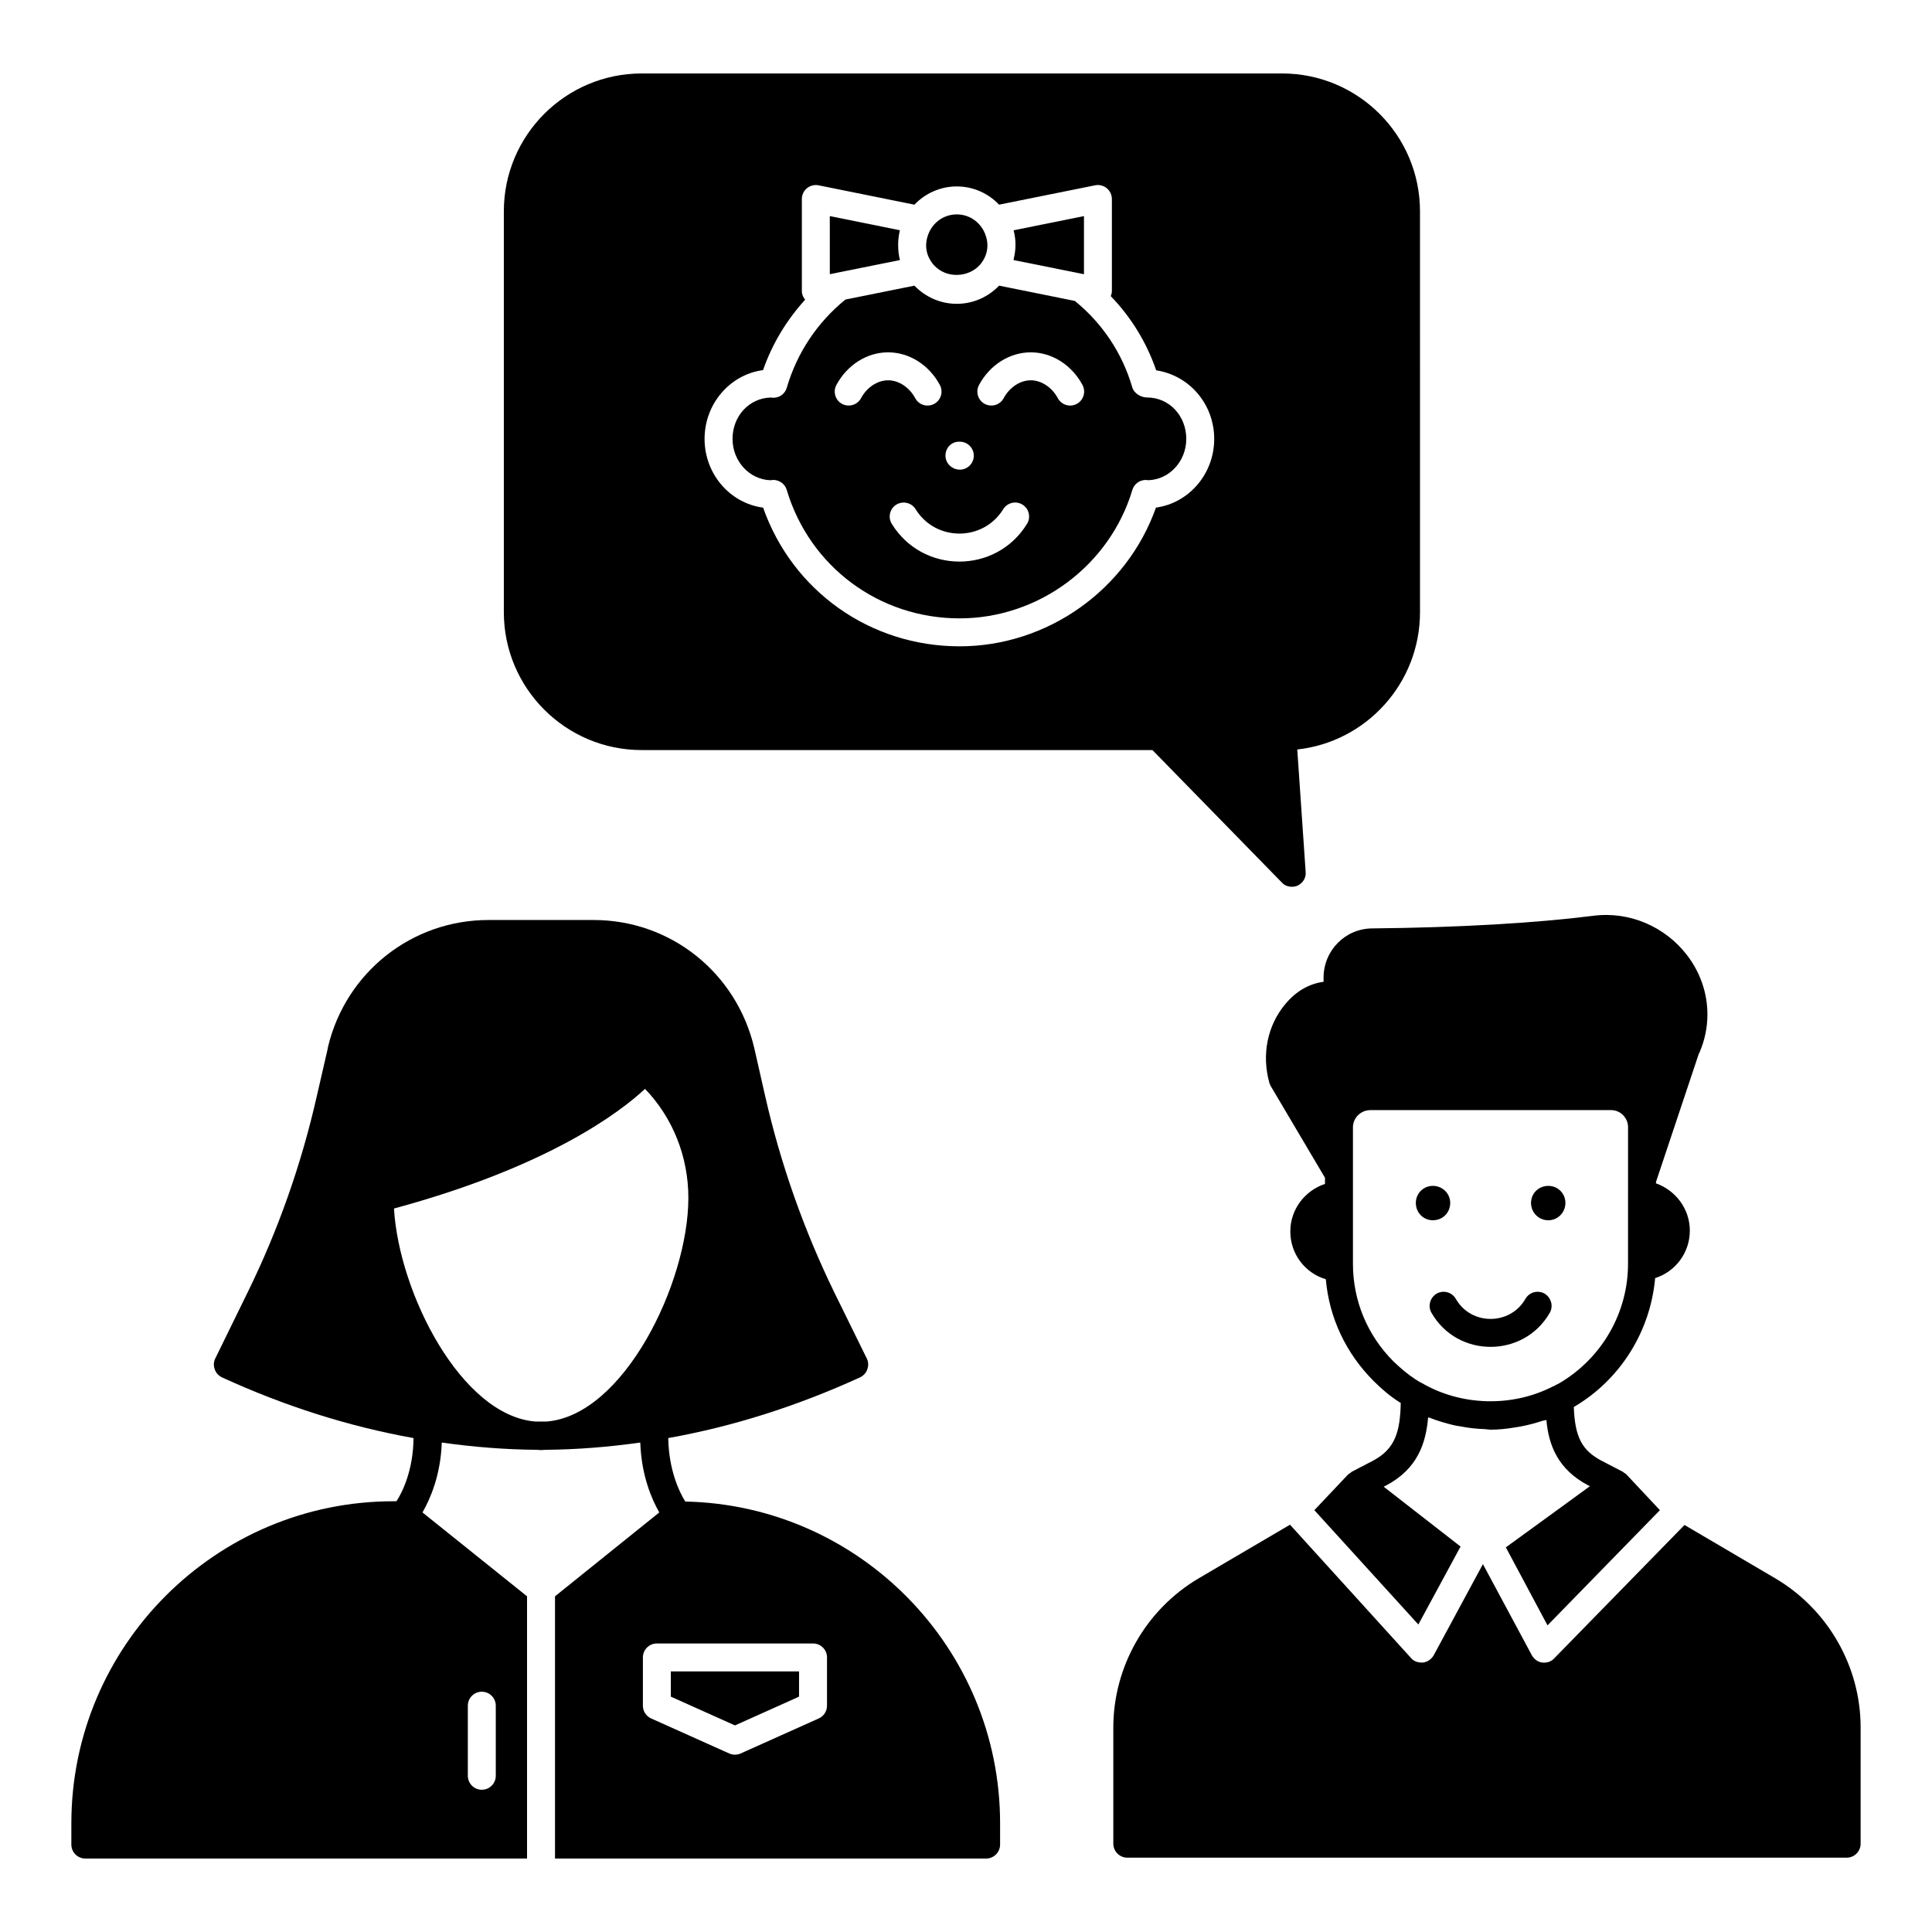
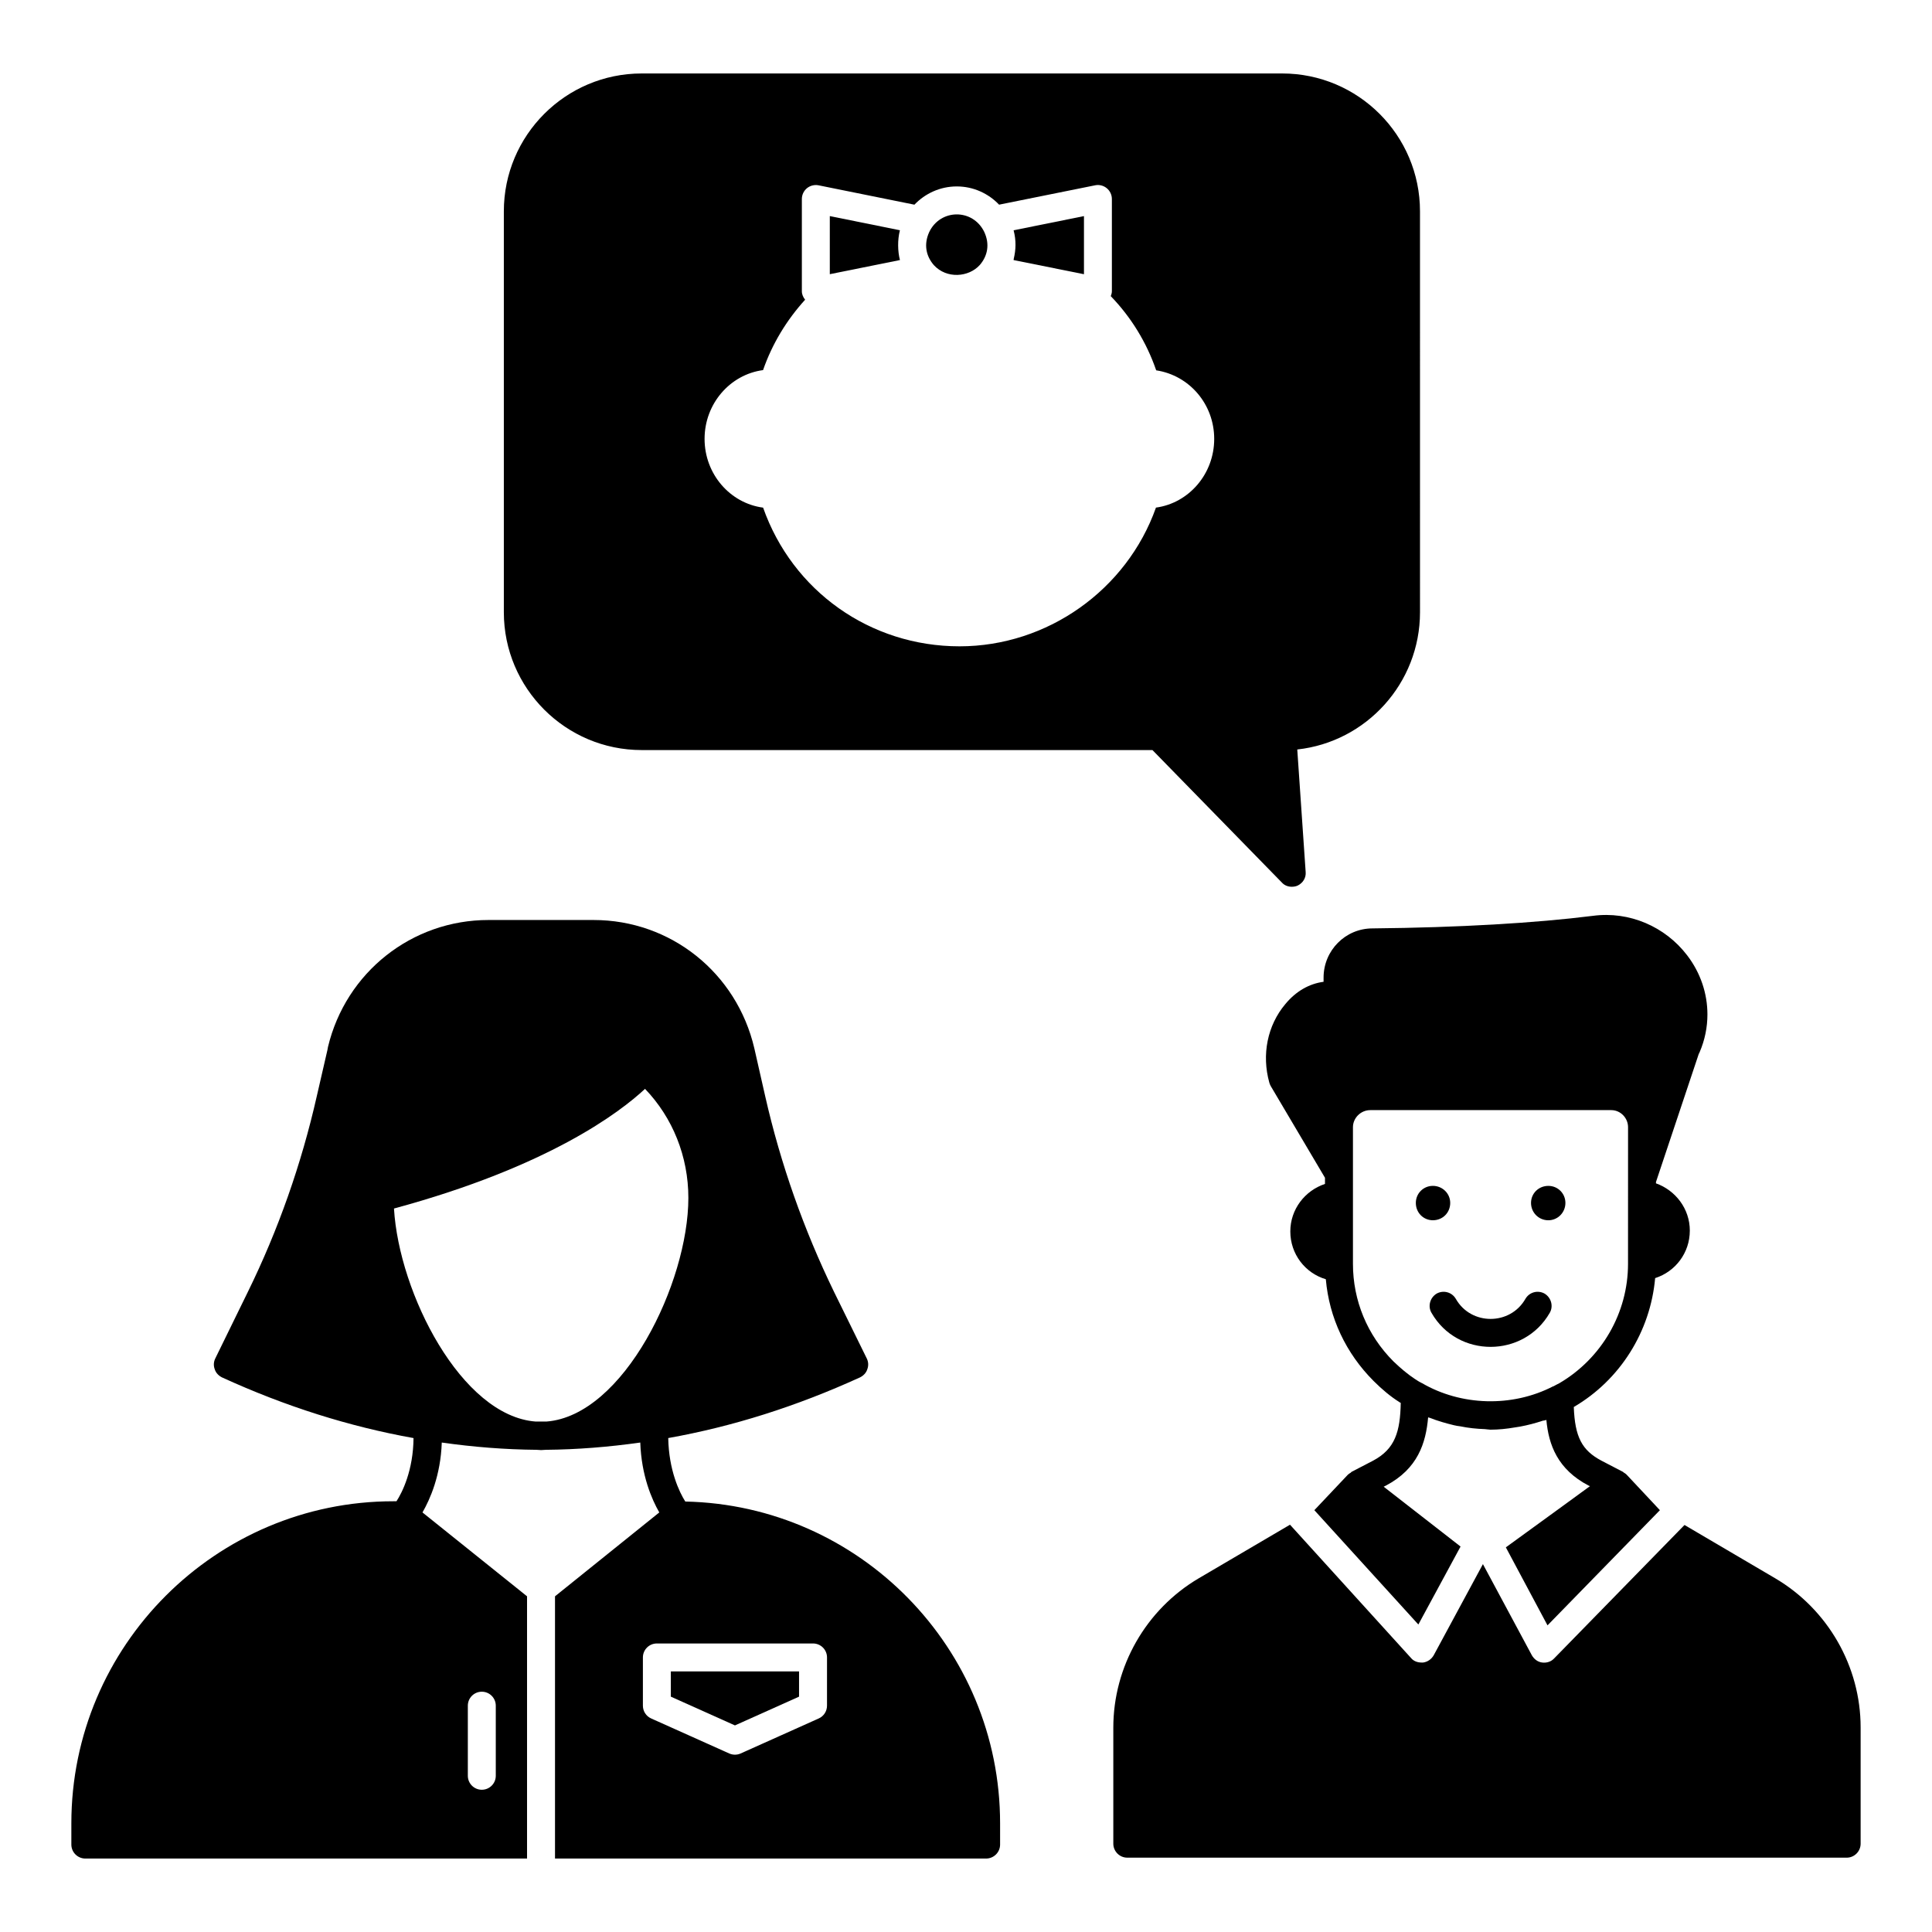
<svg xmlns="http://www.w3.org/2000/svg" fill="#000000" width="800px" height="800px" version="1.1" viewBox="144 144 512 512">
  <g>
    <path d="m614.49 562.29-24.078-14.152-34.527 35.34c-0.816 0.891-2 1.258-3.188 1.109-1.188-0.148-2.148-0.891-2.742-1.926l-12.965-24.152-13.039 24.152c-0.594 1.035-1.629 1.777-2.816 1.926h-0.445c-1.039 0-2.074-0.371-2.742-1.184l-32.082-35.34-24.227 14.227c-13.93 8.223-22.598 23.34-22.598 39.562v30.746c0 2 1.629 3.703 3.703 3.703l190.64 0.004c2.074 0 3.703-1.703 3.703-3.703v-30.82c0-16.156-8.668-31.27-22.598-39.492z" />
    <path d="m591.15 397.22c-5.852-7.707-15.41-11.781-24.969-10.52-15.336 1.926-35.562 3.113-58.457 3.336-7.188 0-12.965 5.852-12.965 13.039v1.109c-3.852 0.52-7.336 2.519-10.148 5.926-4.742 5.633-6.297 13.41-4.223 20.82 0.074 0.297 0.223 0.594 0.371 0.891l14.375 24.301v1.629c-5.336 1.777-9.188 6.742-9.188 12.594 0 6 3.926 11.039 9.41 12.668 0.891 10.223 5.336 19.633 12.668 26.969 2.223 2.223 4.519 4.148 6.891 5.629 0.074 0.074 0.148 0.148 0.297 0.148-0.148 7.633-1.48 12.227-7.336 15.336l-5.703 2.965c-0.074 0.074-0.148 0.148-0.223 0.223-0.223 0.148-0.52 0.297-0.742 0.52l-8.891 9.41 27.562 30.301 11.184-20.664-20.375-15.855 0.594-0.297c8.445-4.445 10.594-11.262 11.188-18.078 0.148 0.074 0.371 0.074 0.52 0.148 2.074 0.816 4.148 1.406 6.297 1.926 0.594 0.148 1.113 0.223 1.703 0.297 2.148 0.445 4.297 0.668 6.519 0.742 0.223 0 0.445 0.074 0.668 0.074 0.297 0 0.52 0.074 0.816 0.074 2.148 0 4.297-0.223 6.445-0.594 0.52-0.074 0.961-0.148 1.406-0.223 2-0.371 4-0.891 6-1.555 0.297-0.074 0.668-0.074 0.961-0.223 0.594 6.594 2.965 13.113 11.188 17.41l0.371 0.148-7.113 5.188-15.184 11.035 11.039 20.672 29.785-30.523-8.816-9.41c-0.223-0.223-0.52-0.445-0.816-0.594-0.074-0.074-0.074-0.148-0.148-0.148l-5.703-2.965c-5.188-2.742-7.039-6.297-7.336-14.227 12.297-7.188 20.301-20.004 21.559-34.156 5.336-1.703 9.188-6.668 9.188-12.594 0-5.777-3.777-10.668-8.965-12.52v-0.371l11.336-33.934c0.074-0.074 0.148-0.297 0.223-0.445 1.406-3.262 2.074-6.668 2.074-10.004 0-5.477-1.777-10.961-5.336-15.629zm-15.707 81.723c0 12.965-6.965 25.043-18.227 31.637-0.52 0.223-0.965 0.52-1.555 0.816l-0.074-0.004c-10.891 5.629-24.449 5.188-34.82-0.891h-0.074l-0.074-0.074c-0.52-0.223-1.039-0.594-1.629-0.965-1.926-1.262-3.852-2.891-5.703-4.668-6.965-6.965-10.742-16.152-10.742-25.855v-23.781-0.074-12.371c0-2.445 2.074-4.519 4.594-4.519h63.867c2.445 0 4.445 2.074 4.445 4.519z" />
    <path d="m554.7 491.91c-6.871 11.984-24.418 12.078-31.34 0-1.039-1.777-0.371-4.074 1.406-5.113 1.777-0.965 4-0.371 5.039 1.406 4.047 7.121 14.43 7.074 18.449 0 1.039-1.777 3.262-2.371 5.039-1.406 1.773 1.039 2.441 3.336 1.406 5.113z" />
    <path d="m558.85 462.79c0 2.519-2 4.594-4.519 4.594-2.594 0-4.594-2.074-4.594-4.594 0-2.519 2-4.519 4.594-4.519 2.519 0 4.519 2 4.519 4.519z" />
    <path d="m523.73 467.38c-2.519 0-4.519-2-4.519-4.594 0-2.519 2-4.519 4.519-4.519 2.519 0 4.594 2 4.594 4.519 0 2.594-2 4.594-4.594 4.594z" />
    <path d="m403.66 214.22c2.062-2.394 2.699-5.484 1.172-8.77-3.031-6.227-11.637-6.141-14.586 0.059-1.477 3.246-0.859 6.356 1.25 8.766 3.387 3.684 9.234 3.207 12.164-0.055z" />
    <path d="m412.61 212.92 18.652 3.75v-15.402l-18.645 3.758c0.711 2.746 0.609 5.144 0.039 7.539-0.027 0.117-0.016 0.242-0.047 0.355z" />
    <path d="m382.49 205.02-18.582-3.754v15.398c-0.742 0.148 17.848-3.598 18.586-3.75-0.594-2.254-0.672-5.34-0.004-7.894z" />
    <path d="m483.79 163.47h-169.74c-20.152 0-36.527 16.375-36.527 36.527v106.25c0 20.152 16.375 36.527 36.527 36.527h135.36l34.305 35.117c0.668 0.742 1.629 1.109 2.594 1.109 0.52 0 1.039-0.074 1.555-0.297 1.406-0.668 2.297-2.074 2.148-3.629l-2.223-32.453c18.301-2 32.527-17.559 32.527-36.379l-0.004-106.25c0-20.152-16.375-36.523-36.527-36.523zm-33.449 115.05c-7.719 21.777-28.746 36.762-52.051 36.762-23.688 0-44.281-14.66-52.059-36.754-8.742-1.148-15.512-8.887-15.512-18.219s6.766-17.066 15.5-18.227c2.418-6.969 6.242-13.246 11.148-18.656-0.508-0.645-0.867-1.398-0.867-2.238v-24.449c0-1.109 0.5-2.164 1.359-2.867s2.019-0.973 3.074-0.762l25.398 5.133c2.836-2.965 6.805-4.836 11.219-4.836 4.418 0 8.387 1.867 11.219 4.832l25.457-5.133c1.055-0.223 2.215 0.059 3.074 0.766 0.859 0.703 1.359 1.754 1.359 2.863v24.453c0 0.453-0.137 0.879-0.293 1.293 5.394 5.594 9.488 12.258 12.035 19.66 8.812 1.34 15.375 8.98 15.375 18.168 0.004 9.312-6.734 17.027-15.438 18.211z" />
-     <path d="m448.01 249.34c-1.648 0-3.473-1.086-3.938-2.668-2.641-9.062-7.902-16.969-15.23-22.922l-19.797-3.996-0.266-0.055c-0.012 0.016-0.031 0.023-0.043 0.035-2.832 2.938-6.785 4.781-11.18 4.781-4.375 0-8.316-1.828-11.148-4.742-0.027-0.027-0.062-0.047-0.09-0.074l-18.281 3.688c-7.465 6.07-12.832 14.133-15.535 23.367-0.305 1.055-1.062 1.914-2.07 2.356-0.711 0.297-1.484 0.367-2.207 0.238-5.695 0.16-10.094 4.922-10.094 10.961 0 5.953 4.508 10.809 10.109 10.961 1.758-0.383 3.703 0.691 4.254 2.57 6.098 20.359 24.508 34.035 45.801 34.035 20.961 0 39.785-13.992 45.793-34.035 0.305-1.035 1.055-1.883 2.039-2.324 0.695-0.305 1.477-0.398 2.199-0.254 5.586-0.188 10.051-5.027 10.051-10.953 0-6.148-4.551-10.969-10.367-10.969zm-49.859 11.715h0.211c2.047 0 3.703 1.656 3.703 3.703s-1.656 3.703-3.703 3.703-3.805-1.656-3.805-3.703 1.547-3.703 3.594-3.703zm-25.973-11.523c-0.977 1.793-3.207 2.461-5.019 1.504-1.801-0.969-2.473-3.219-1.504-5.019 2.871-5.332 8.117-8.645 13.703-8.645 5.586 0 10.84 3.312 13.711 8.645 0.969 1.797 0.297 4.047-1.504 5.019-1.871 0.984-4.066 0.254-5.019-1.504-1.547-2.887-4.371-4.75-7.184-4.75-2.816 0-5.637 1.859-7.184 4.75zm43.996 33.289c-8.184 13.328-27.613 13.348-35.844 0.008-1.07-1.742-0.527-4.031 1.207-5.102 1.738-1.051 4.023-0.535 5.102 1.207 5.309 8.625 17.91 8.633 23.227 0.008 1.078-1.75 3.379-2.285 5.094-1.215 1.742 1.07 2.285 3.348 1.215 5.094zm13.184-31.785c-1.871 0.984-4.066 0.254-5.019-1.504-1.547-2.887-4.371-4.75-7.176-4.75-2.816 0-5.637 1.863-7.184 4.75-0.977 1.793-3.199 2.461-5.019 1.504-1.801-0.969-2.473-3.219-1.504-5.019 2.871-5.332 8.125-8.645 13.711-8.645 5.586 0 10.832 3.312 13.703 8.645 0.961 1.801 0.289 4.051-1.512 5.019z" />
    <path d="m321.78 593.63 16.988 7.621 16.988-7.621v-6.684h-33.977z" />
    <path d="m325.61 541.92c-1.555-2.445-4.371-8.297-4.519-16.82 17.039-3.039 33.934-8.371 50.824-16.078 0.891-0.445 1.629-1.188 1.926-2.148 0.371-0.965 0.297-2-0.148-2.891l-8.668-17.633c-8-16.449-14.152-33.859-18.227-51.789l-2.891-12.742c-4.668-20.004-22.152-34.008-42.602-34.008h-27.859c-20.301 0-37.785 13.855-42.527 33.637 0 0-0.148 0.742-0.148 0.816l-2.816 12.227c-4.074 18.004-10.223 35.488-18.301 51.938l-8.594 17.559c-0.445 0.891-0.52 1.926-0.148 2.891 0.297 0.965 1.035 1.703 1.926 2.148 16.82 7.707 33.785 13.039 50.75 16.078-0.074 8.52-2.965 14.375-4.519 16.746h-0.816c-47.039-0.004-85.344 38.301-85.344 85.348v5.633c0 2.074 1.703 3.703 3.703 3.703h117.06v-69.496l-27.711-22.227c2-3.481 4.816-9.781 5.113-18.523 8.371 1.188 16.742 1.852 25.117 1.926 0.445 0 0.816 0.074 1.188 0.074 0.445 0 0.816-0.074 1.258-0.074 8.297-0.074 16.672-0.742 25.043-1.926 0.297 8.742 3.039 15.039 5.039 18.523l-27.637 22.227v69.496h114.25c2 0 3.703-1.629 3.703-3.703v-5.633c0.004-46.453-37.266-84.316-83.422-85.277zm-57.629 54.105c0-2.047 1.656-3.703 3.703-3.703s3.703 1.656 3.703 3.703v18.574c0 2.047-1.656 3.703-3.703 3.703s-3.703-1.656-3.703-3.703zm20.805-75.297h-2.816c-19.707-1.48-36.23-34.008-37.562-56.457 41.047-11.113 59.938-25.562 66.531-31.711 7.336 7.633 11.484 17.93 11.484 28.895 0 22.453-17.113 57.719-37.637 59.273zm74.379 75.297c0 1.461-0.855 2.785-2.184 3.379l-20.691 9.281c-0.484 0.219-1.004 0.324-1.52 0.324-0.516 0-1.035-0.109-1.52-0.324l-20.691-9.281c-1.332-0.594-2.184-1.918-2.184-3.379v-12.785c0-2.047 1.656-3.703 3.703-3.703h41.387c2.047 0 3.703 1.656 3.703 3.703z" />
  </g>
</svg>